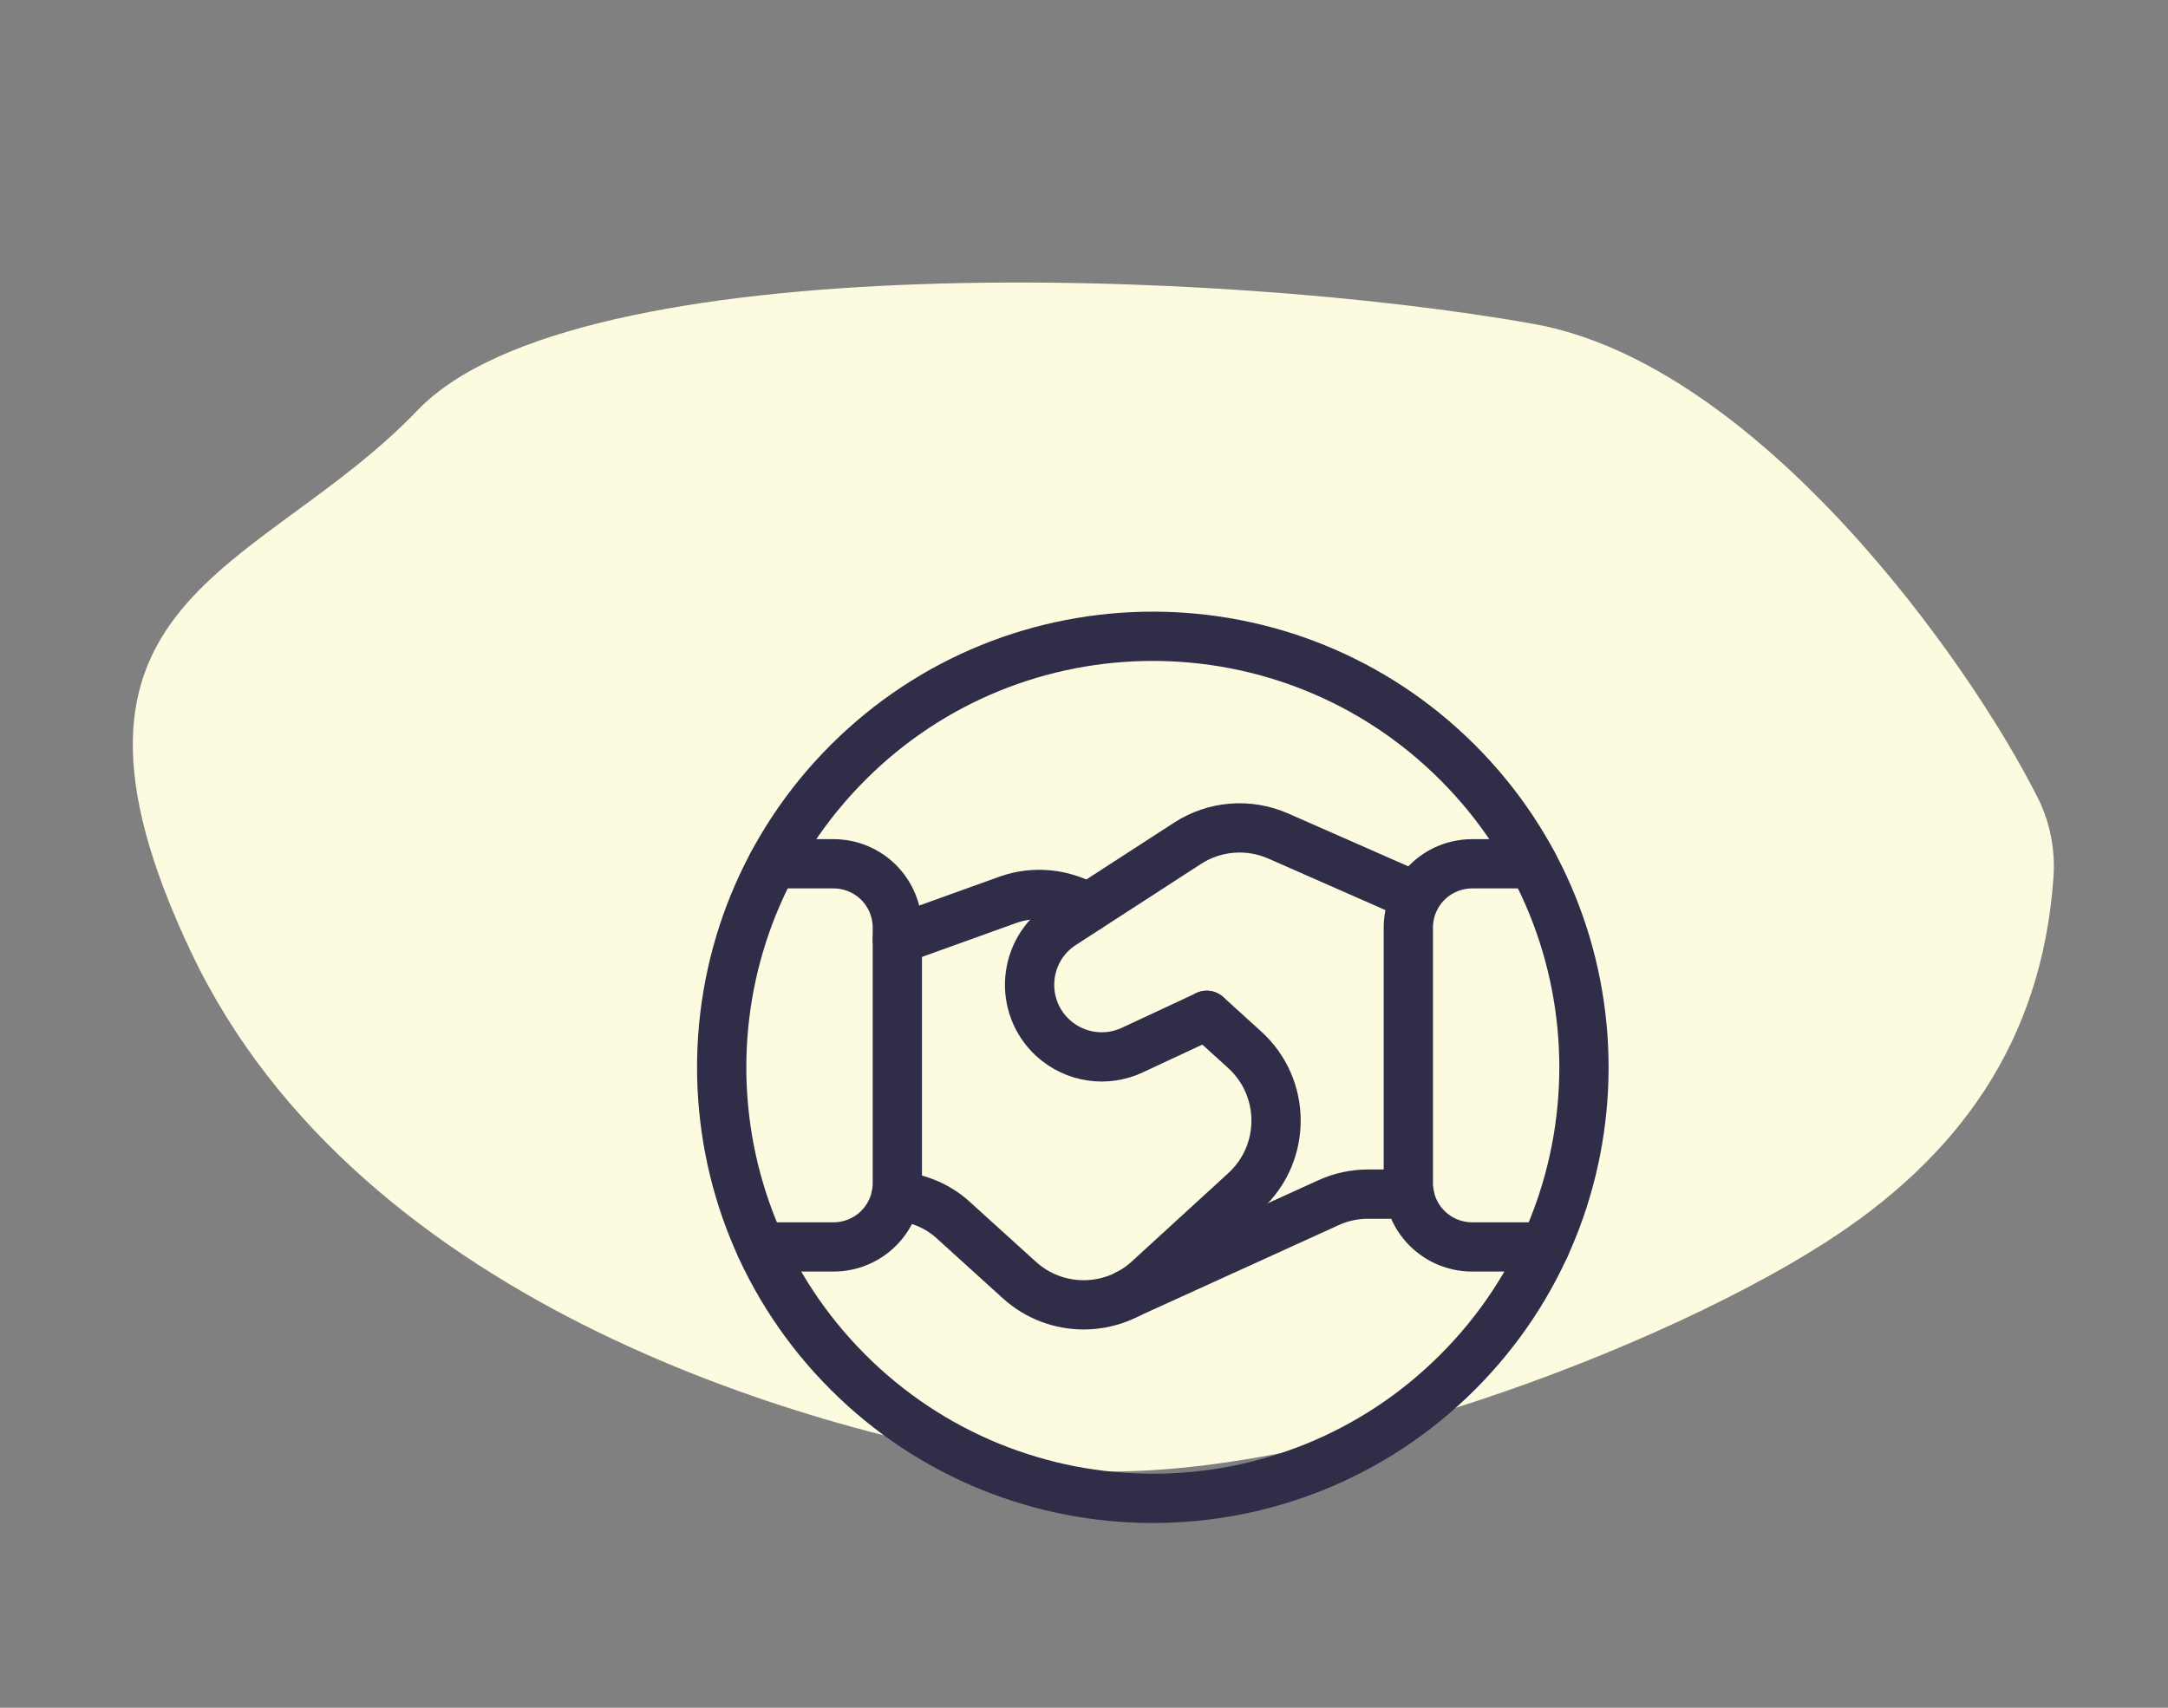
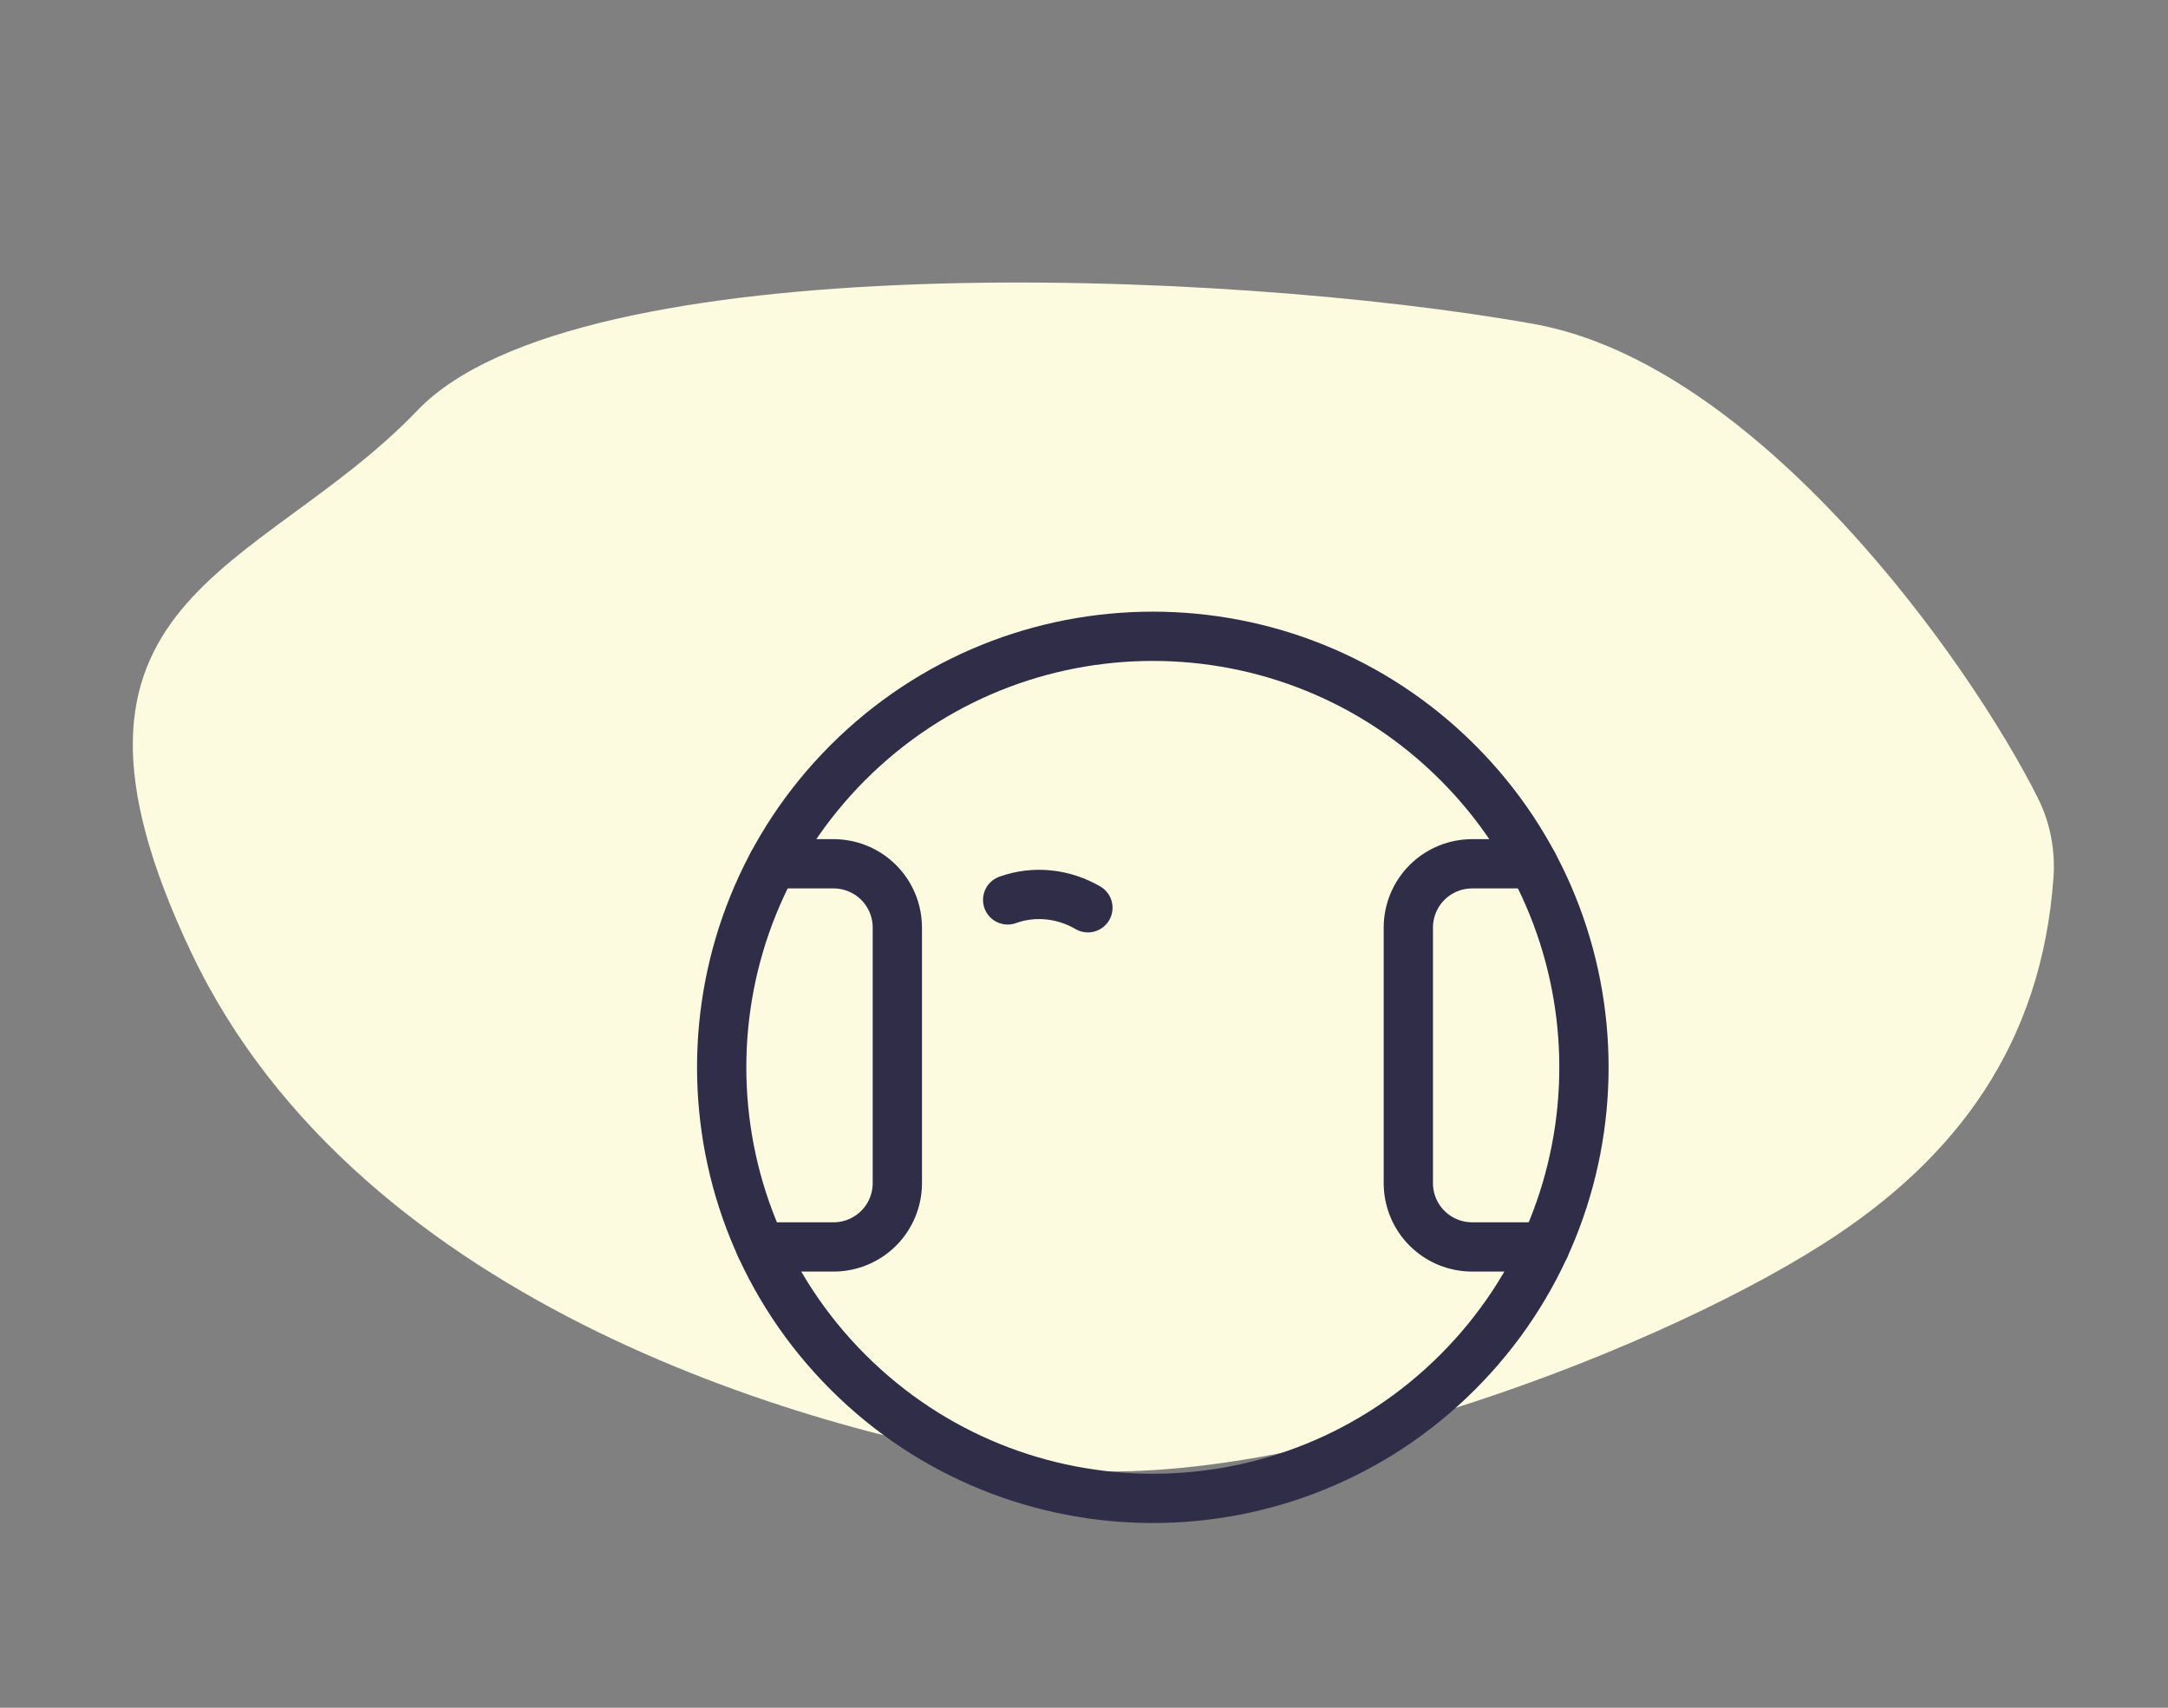
<svg xmlns="http://www.w3.org/2000/svg" width="132" height="104" viewBox="0 0 132 104" fill="none">
  <rect x="0" y="0" width="132" height="104" fill="#808080" stroke="none" />
  <path d="M93.375 19.727C107.03 22.166 119.891 40.239 124.082 48.61C124.832 50.11 125.147 51.786 125.026 53.459C124.302 63.517 119.205 70.519 111.043 75.728C100.003 82.774 76.857 91.252 63.444 89.339C50.032 87.426 21.969 79.749 11.647 58.012C1.326 36.275 15.772 35.066 25.423 24.985C35.074 14.905 74.49 16.353 93.375 19.727Z" fill="#FCFADF" />
  <path d="M46.323 75.938H50.747C51.78 75.938 52.769 75.529 53.498 74.8C54.227 74.071 54.635 73.082 54.635 72.05V56.492C54.635 55.46 54.227 54.471 53.498 53.742C52.769 53.013 51.78 52.604 50.747 52.604H47.046" stroke="#302D48" stroke-width="3" stroke-linecap="round" stroke-linejoin="round" />
  <path d="M93.333 52.604H89.635C88.603 52.604 87.614 53.013 86.885 53.742C86.155 54.471 85.747 55.46 85.747 56.492V72.05C85.747 73.082 86.155 74.071 86.885 74.8C87.614 75.529 88.603 75.938 89.635 75.938H94.06" stroke="#302D48" stroke-width="3" stroke-linecap="round" stroke-linejoin="round" />
-   <path d="M85.806 72.721H83.297C82.463 72.721 81.638 72.898 80.879 73.246L68.609 78.834" stroke="#302D48" stroke-width="3" stroke-linecap="round" stroke-linejoin="round" />
-   <path d="M66.238 55.282C64.768 54.427 62.992 54.214 61.352 54.803L54.635 57.221" stroke="#302D48" stroke-width="3" stroke-linecap="round" stroke-linejoin="round" />
-   <path d="M86.214 54.605L77.826 50.913C76.029 50.122 73.952 50.288 72.304 51.356L64.692 56.288C62.271 57.854 61.994 61.29 64.129 63.227C65.439 64.414 67.334 64.7 68.936 63.953L73.474 61.835" stroke="#302D48" stroke-width="3" stroke-linecap="round" stroke-linejoin="round" />
+   <path d="M66.238 55.282C64.768 54.427 62.992 54.214 61.352 54.803" stroke="#302D48" stroke-width="3" stroke-linecap="round" stroke-linejoin="round" />
  <path d="M88.751 46.438C99.003 56.69 99.003 73.31 88.751 83.561C78.5 93.813 61.88 93.813 51.628 83.561C41.377 73.31 41.377 56.69 51.628 46.438C61.88 36.187 78.5 36.187 88.751 46.438" stroke="#302D48" stroke-width="3" stroke-linecap="round" stroke-linejoin="round" />
-   <path d="M73.474 61.833L75.778 63.924C78.324 66.231 78.333 70.227 75.801 72.548L69.918 77.933C67.699 79.968 64.292 79.974 62.064 77.953L58.021 74.287C57.065 73.42 55.845 72.933 54.565 72.828" stroke="#302D48" stroke-width="3" stroke-linecap="round" stroke-linejoin="round" />
</svg>